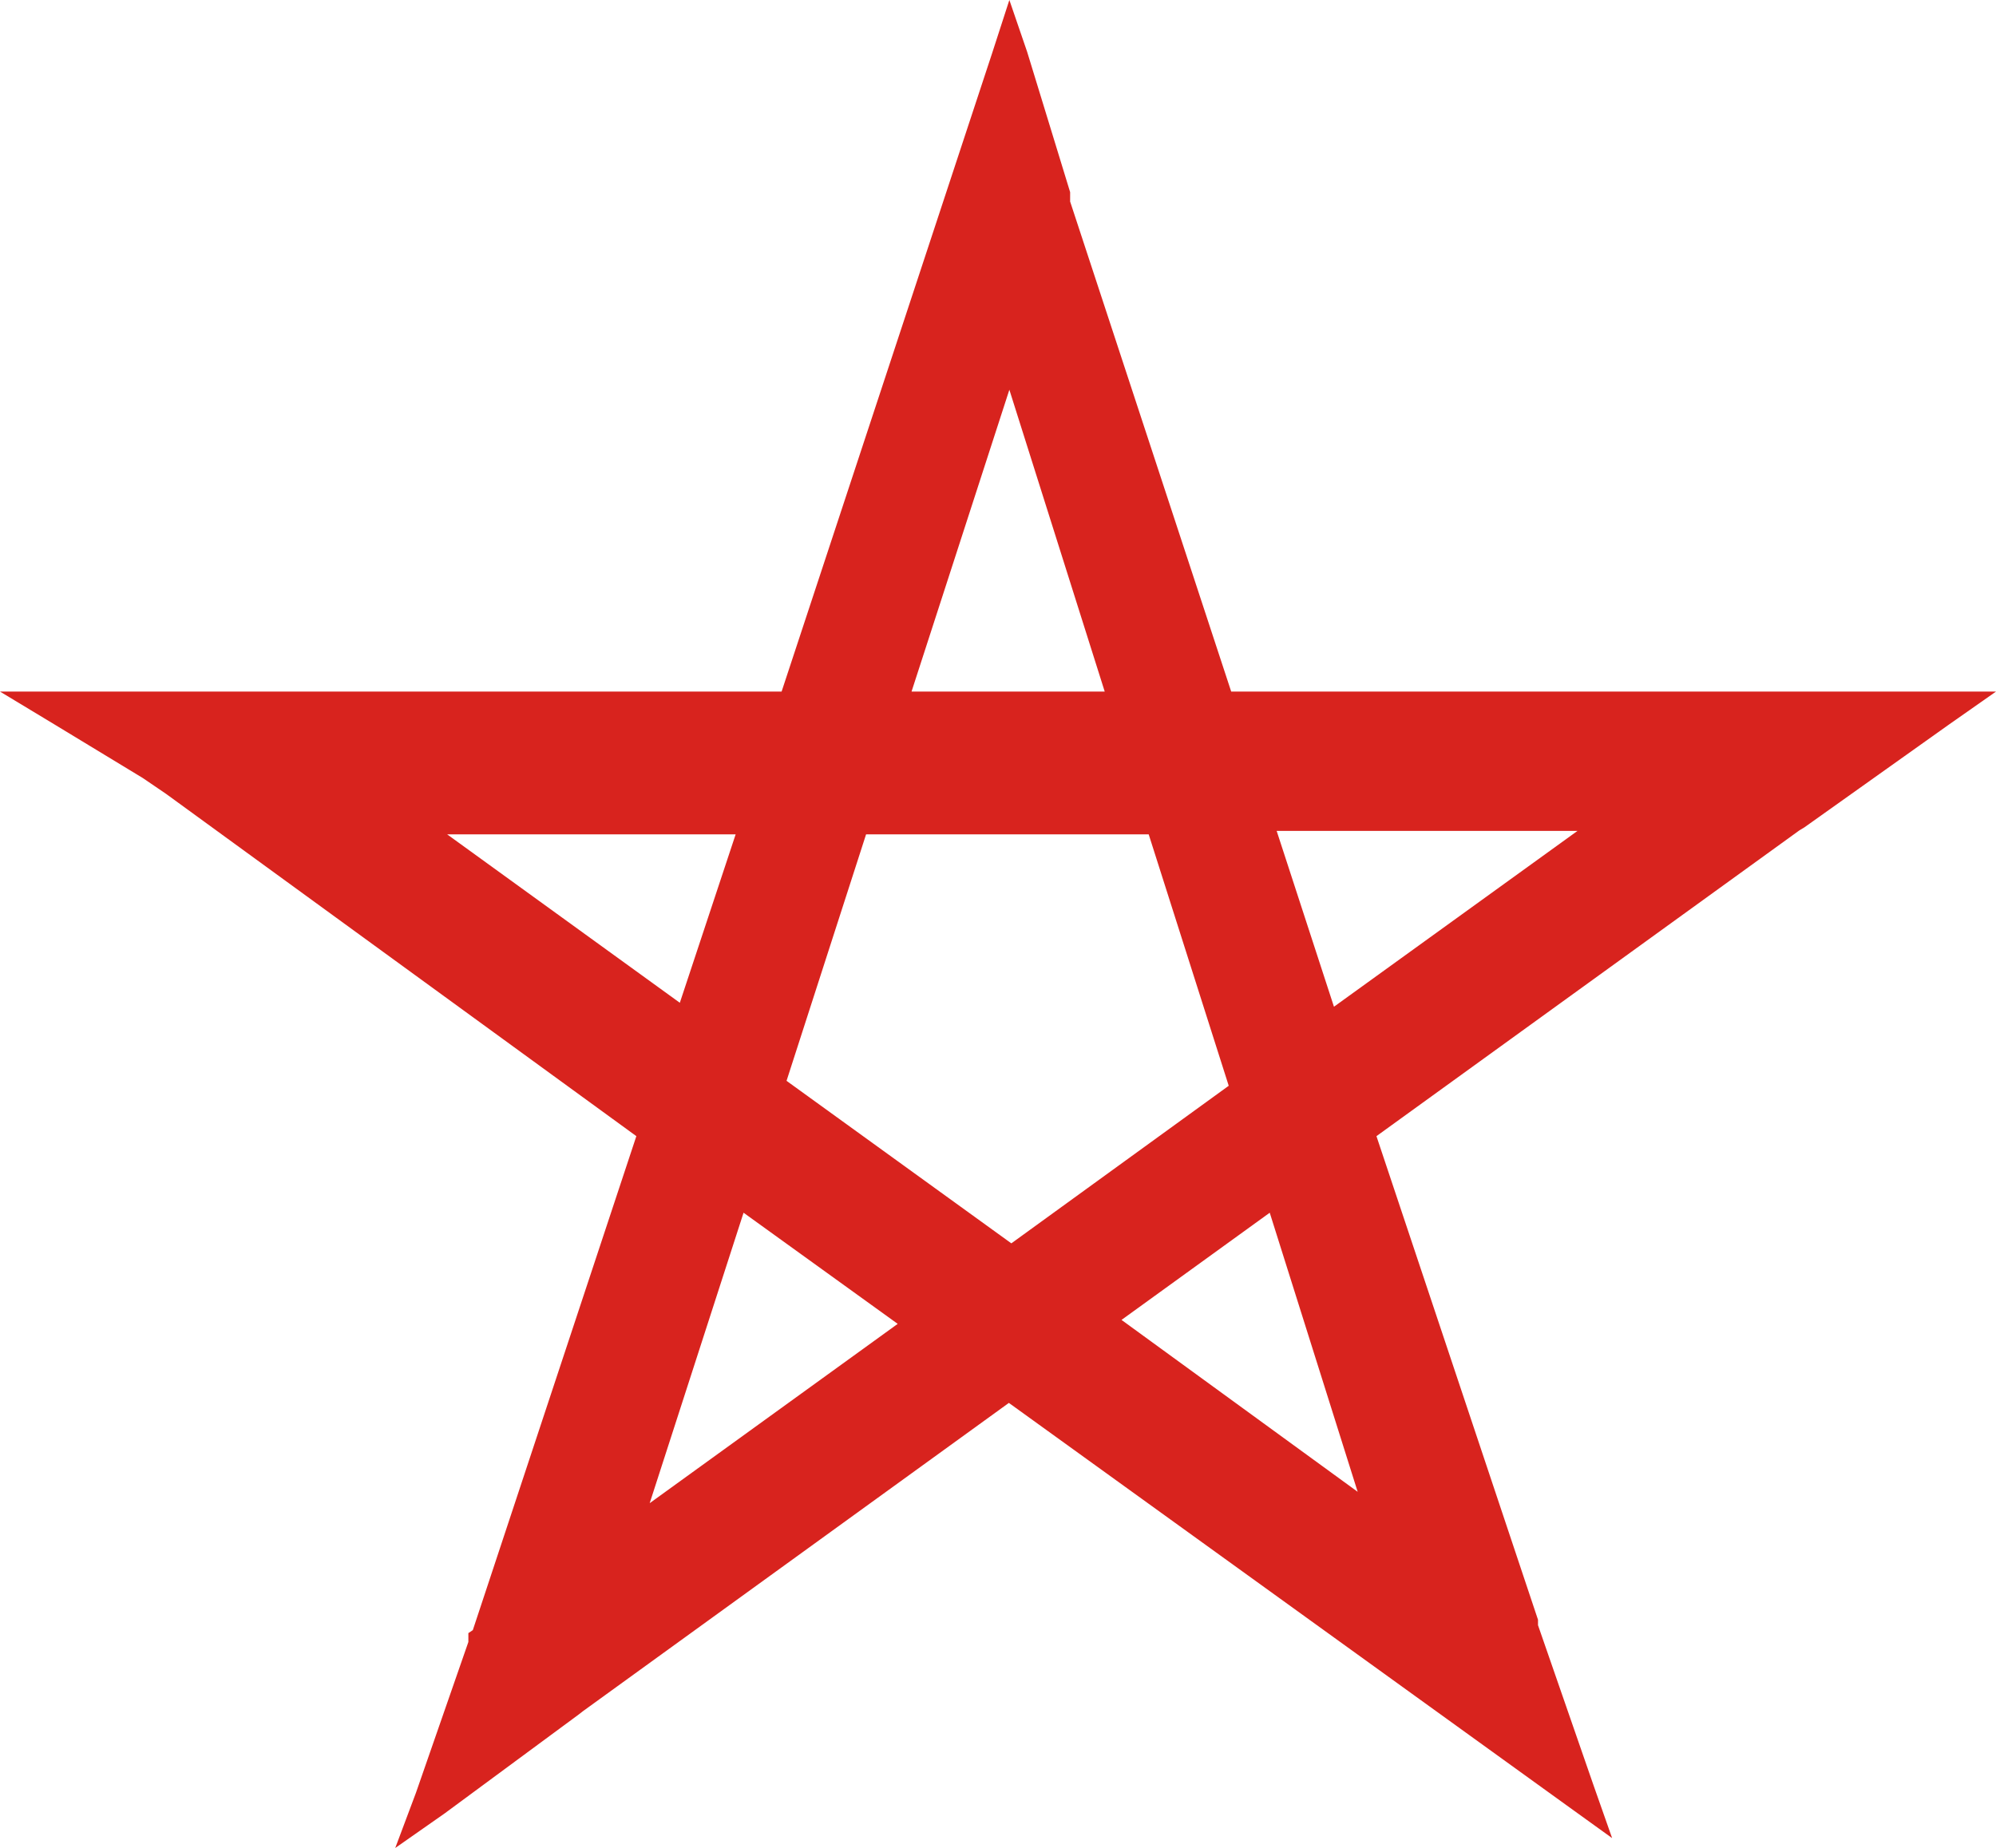
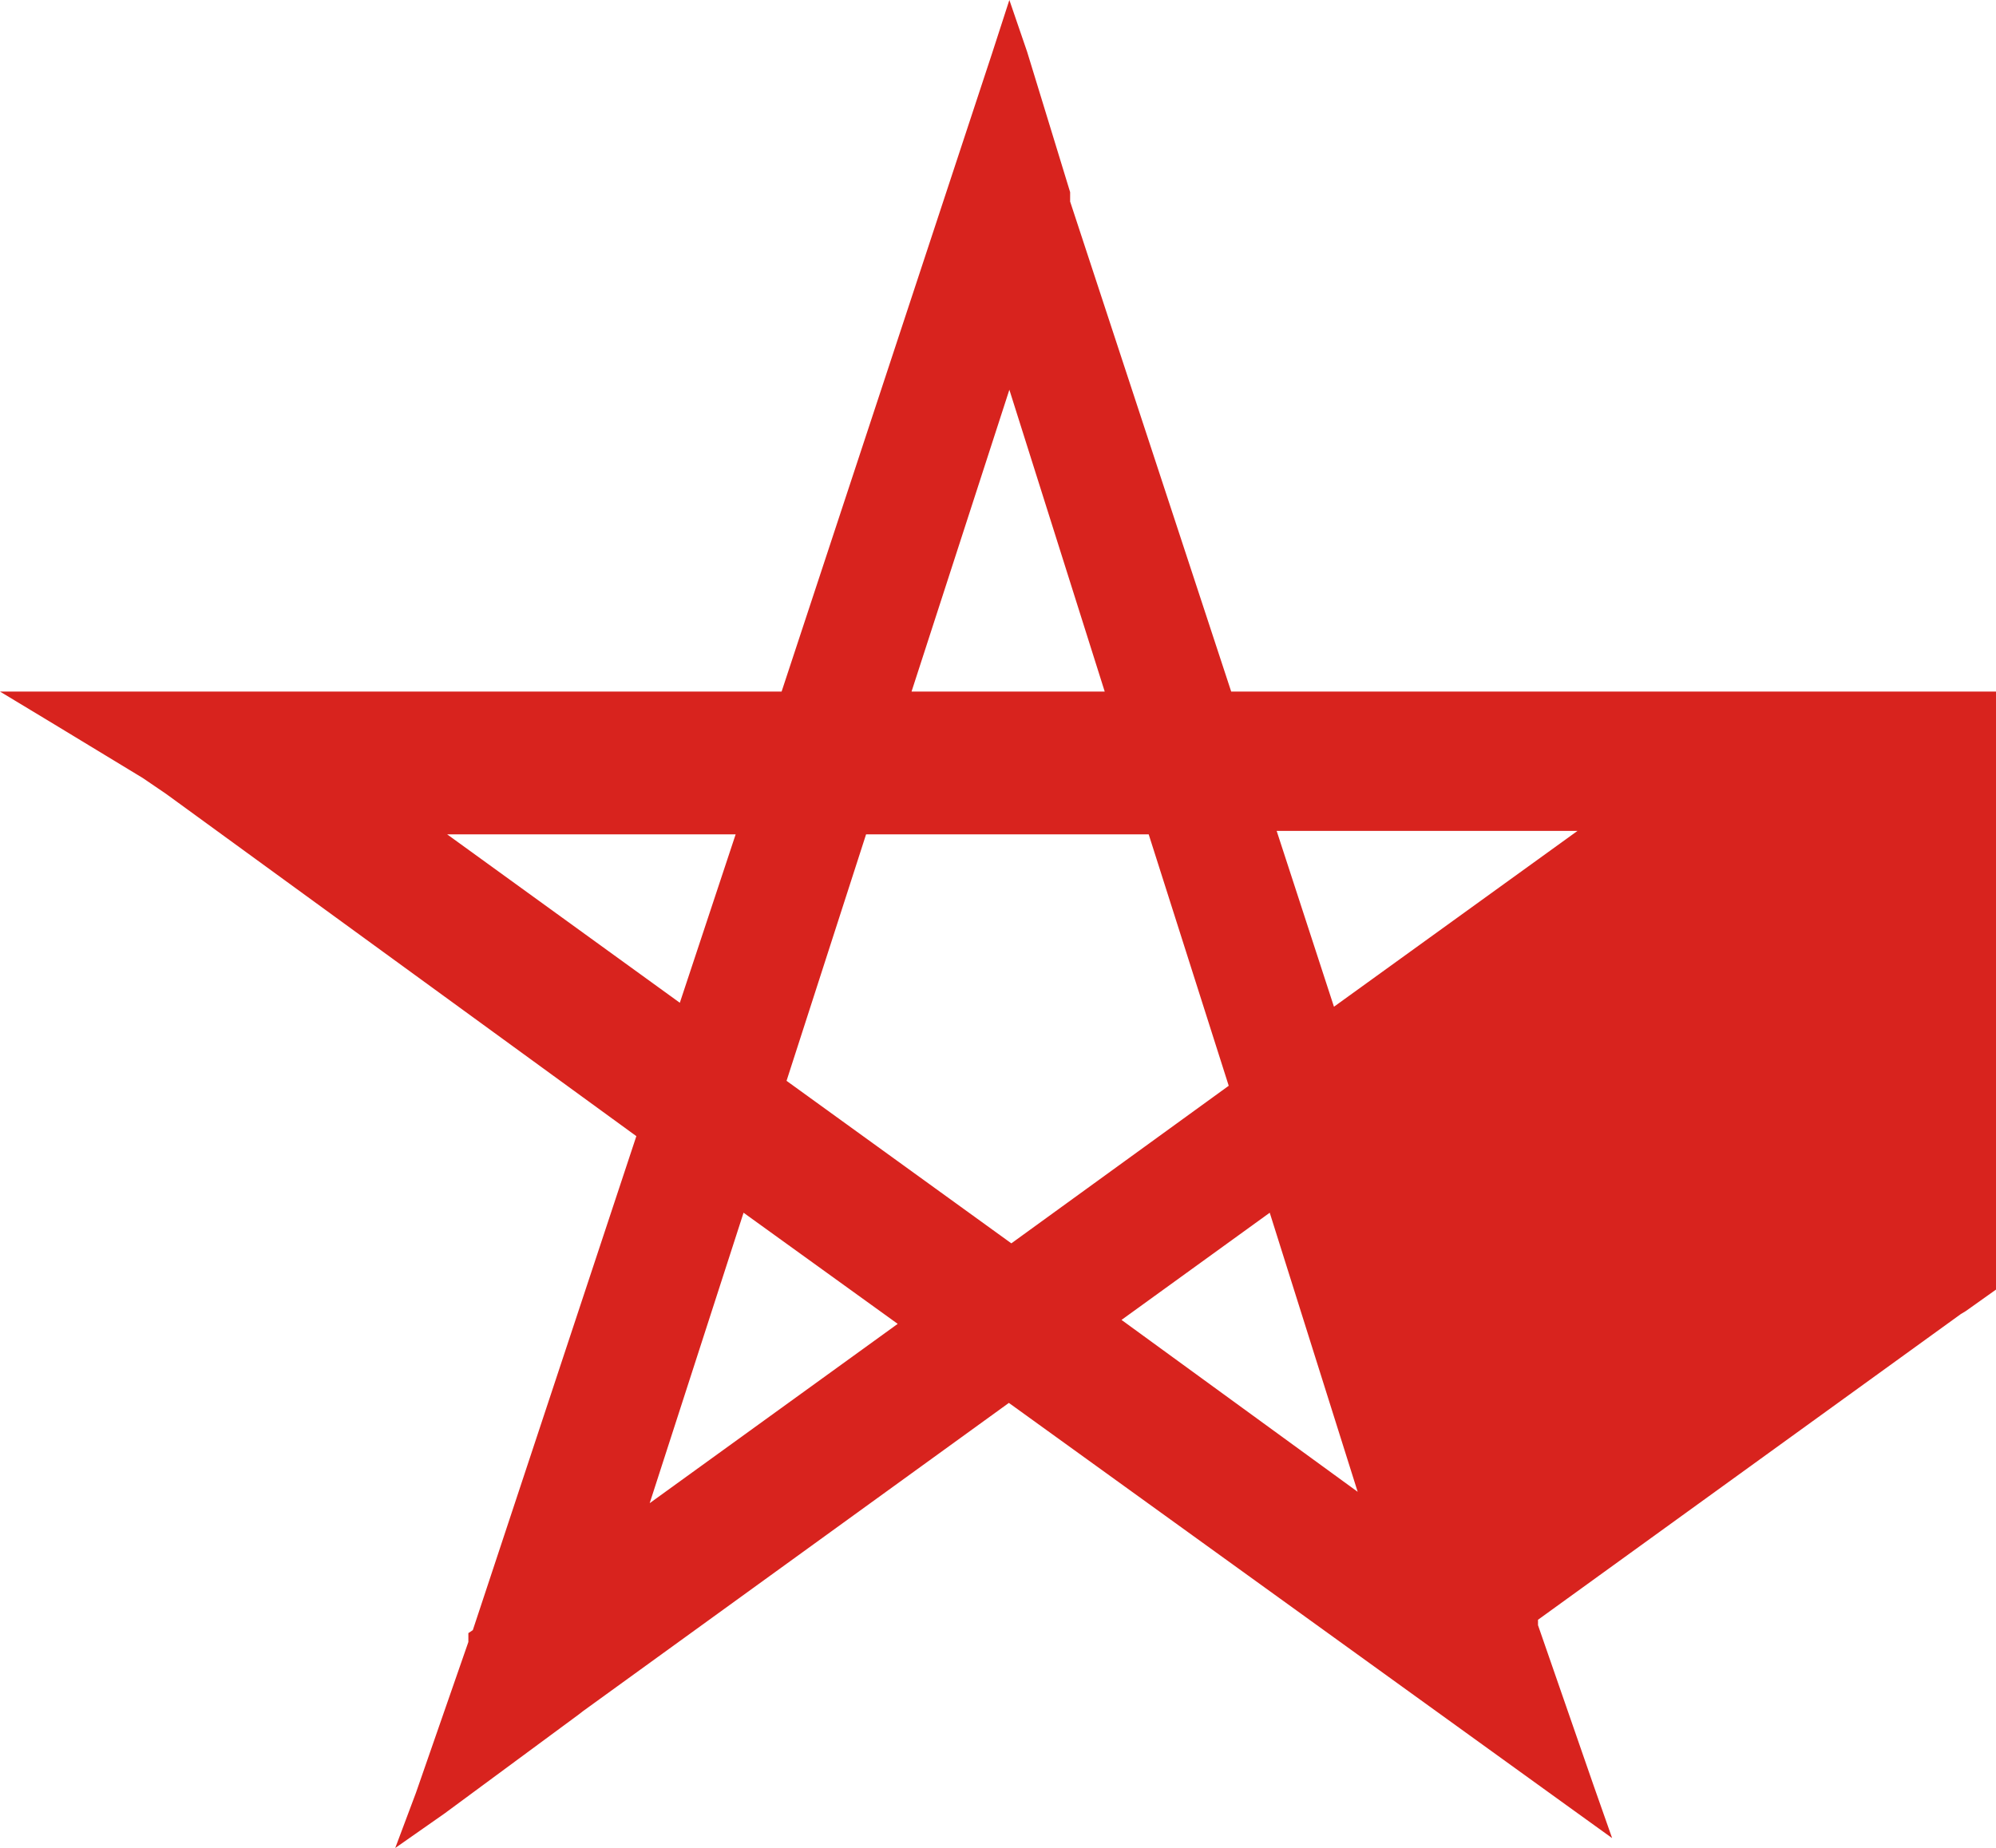
<svg xmlns="http://www.w3.org/2000/svg" viewBox="0 0 40.4 37.41">
  <defs>
    <style>.cls-1{fill:#d8231e;}</style>
  </defs>
  <g id="レイヤー_2" data-name="レイヤー 2">
    <g id="デザイン">
-       <path class="cls-1" d="M39.26,14H24.92L21.66,4.08V4l0-.11-.87-2.84L20.43,0l-.35,1.08L15.82,14H0l1.11.67,1.78,1.08.47.32L12.88,23,9.57,33l-.09.06,0,.07,0,.11L8.42,36.29,8,37.41l1-.7,2.71-2,.09-.07h0l8.62-6.24,11.28,8.14.93.67-.38-1.08-1.12-3.23,0-.11h0L27.86,23l8.56-6.19h0l.1-.06,2.91-2.07L40.4,14ZM20.43,7.89,22.36,14H18.45Zm-2.9,9h5.72l1.62,5.09-4.4,3.19-4.55-3.29Zm-8.48,0h5.84l-1.13,3.41Zm4.1,13.54,1.9-5.88,3.12,2.25Zm14.33-.23L22.7,26.72l3-2.17ZM25.84,16.82h6.09L27,20.38Z" />
+       <path class="cls-1" d="M39.26,14H24.92L21.66,4.08V4l0-.11-.87-2.84L20.43,0l-.35,1.08L15.82,14H0l1.11.67,1.78,1.08.47.32L12.88,23,9.57,33l-.09.06,0,.07,0,.11L8.42,36.29,8,37.41l1-.7,2.71-2,.09-.07h0l8.62-6.24,11.28,8.14.93.67-.38-1.08-1.12-3.23,0-.11h0l8.56-6.19h0l.1-.06,2.91-2.07L40.4,14ZM20.43,7.89,22.36,14H18.45Zm-2.9,9h5.72l1.62,5.09-4.4,3.19-4.55-3.29Zm-8.48,0h5.84l-1.13,3.41Zm4.1,13.54,1.9-5.88,3.12,2.25Zm14.33-.23L22.7,26.72l3-2.17ZM25.84,16.82h6.09L27,20.38Z" />
    </g>
  </g>
</svg>